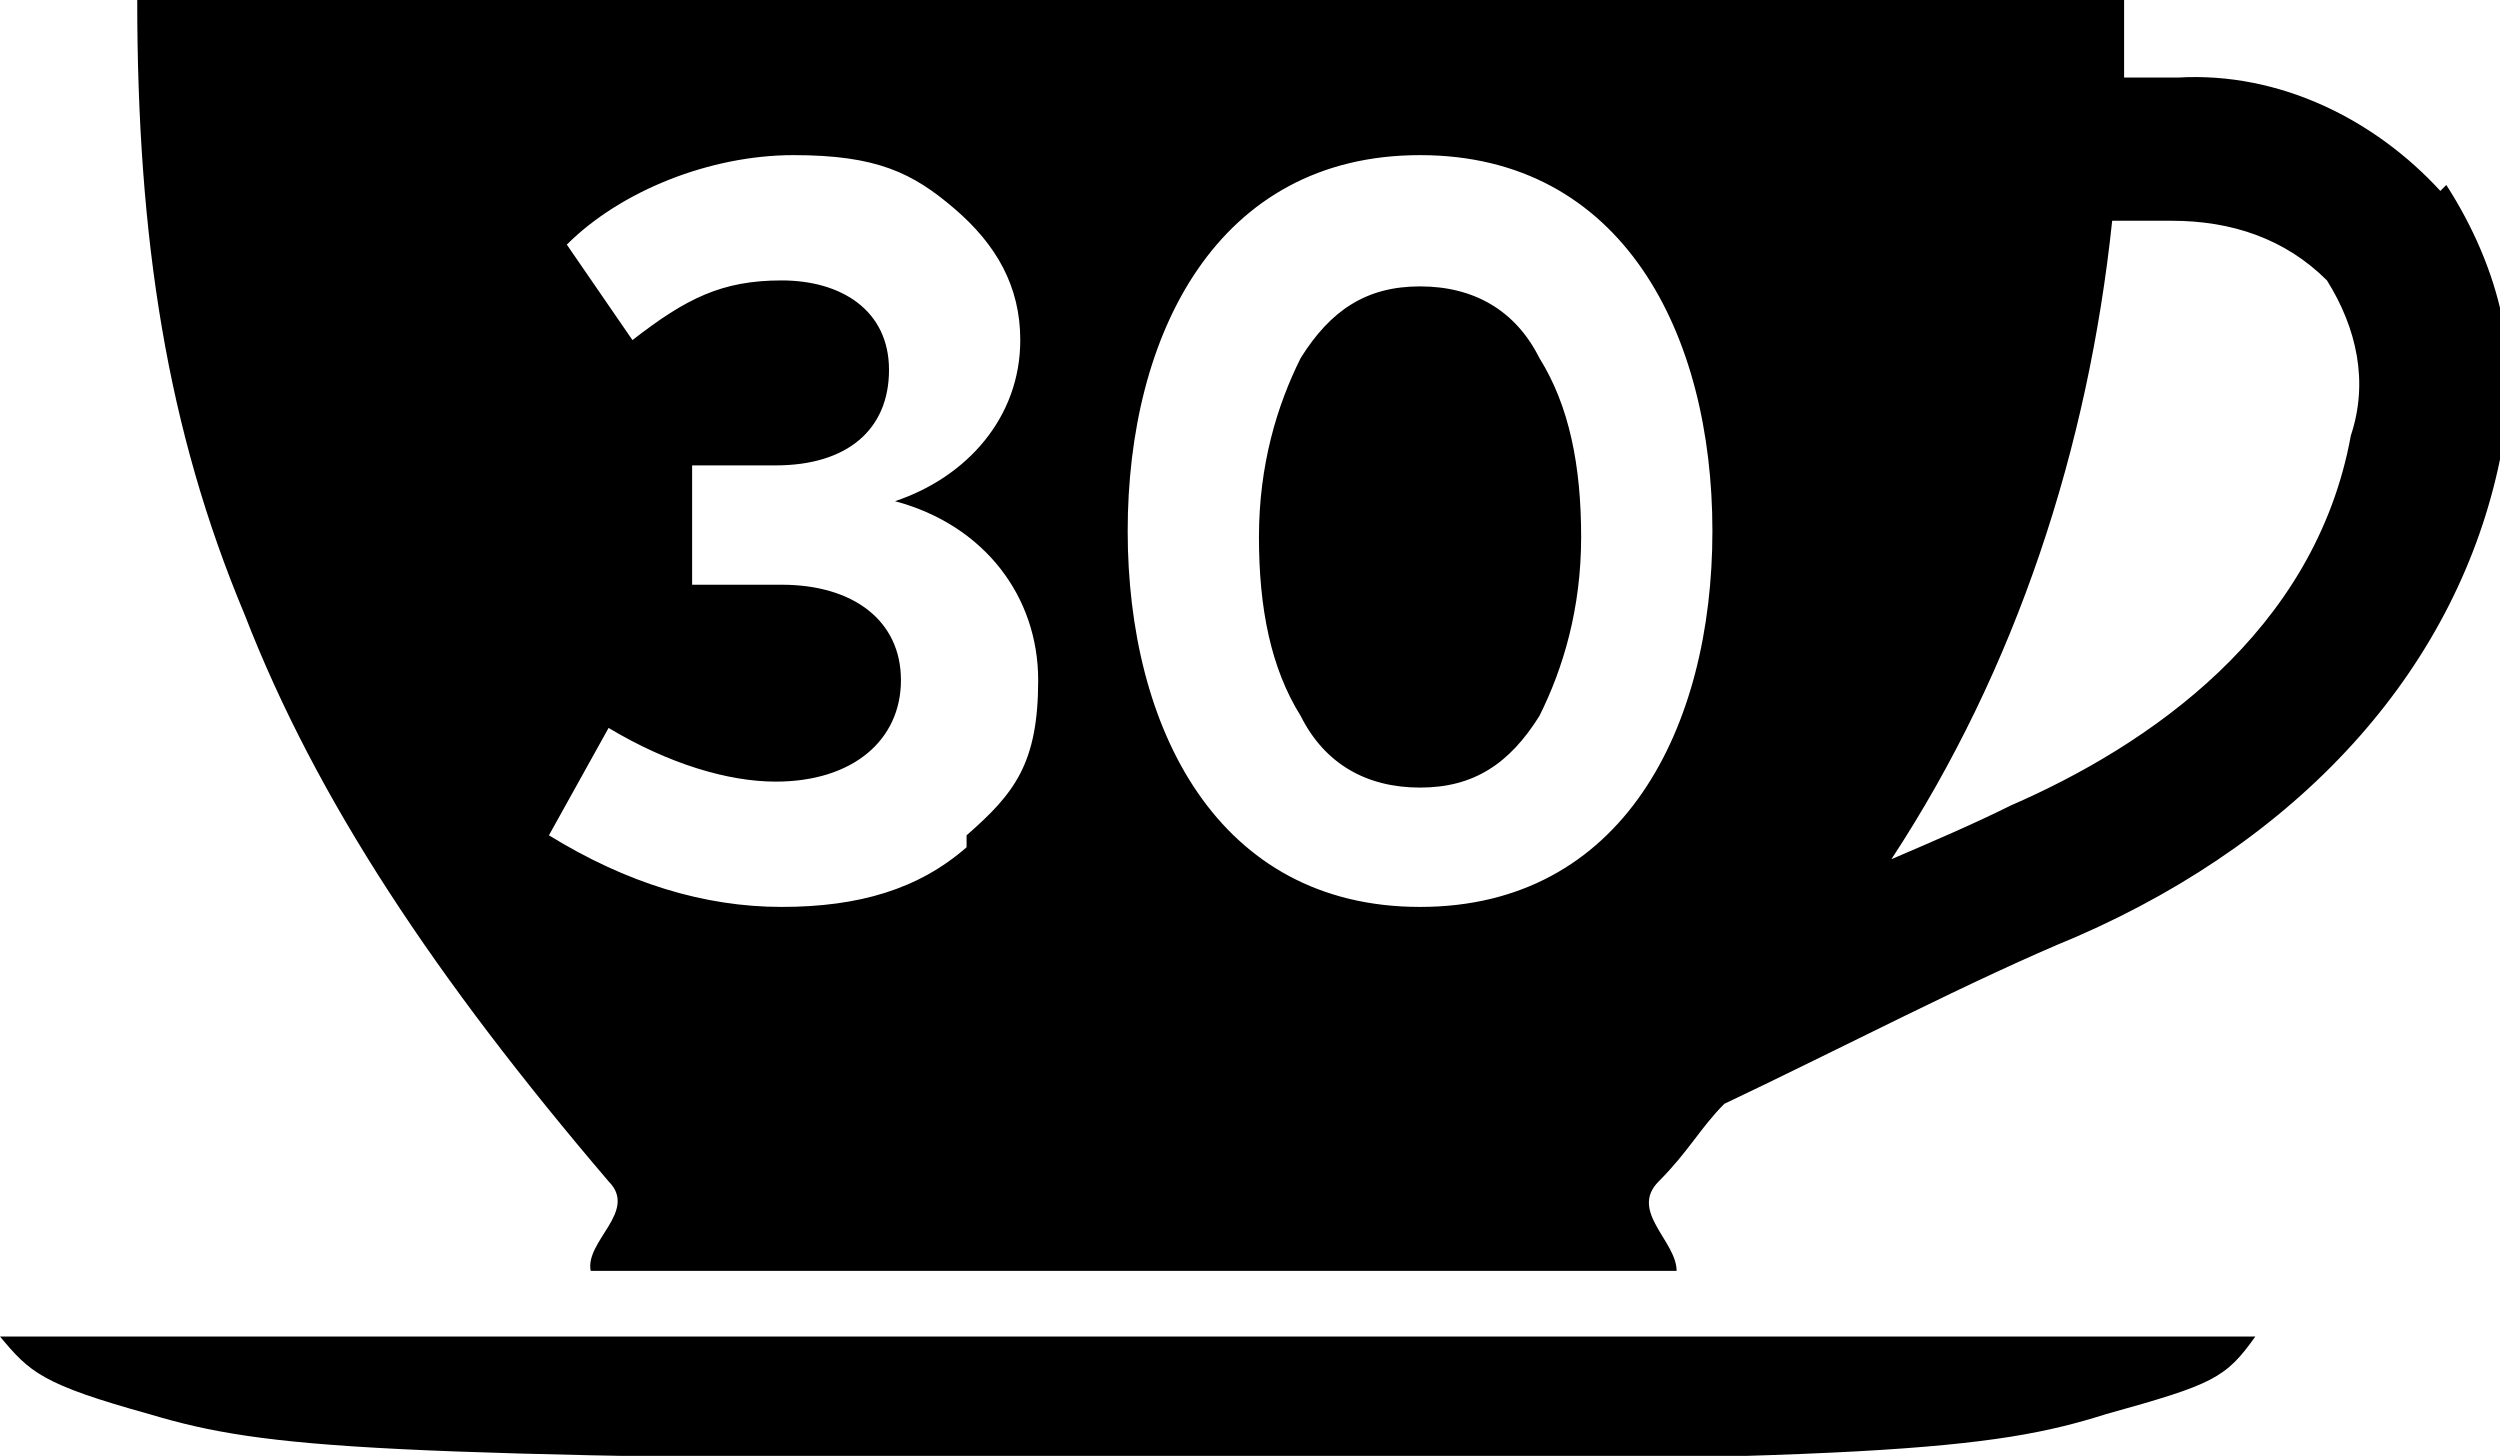
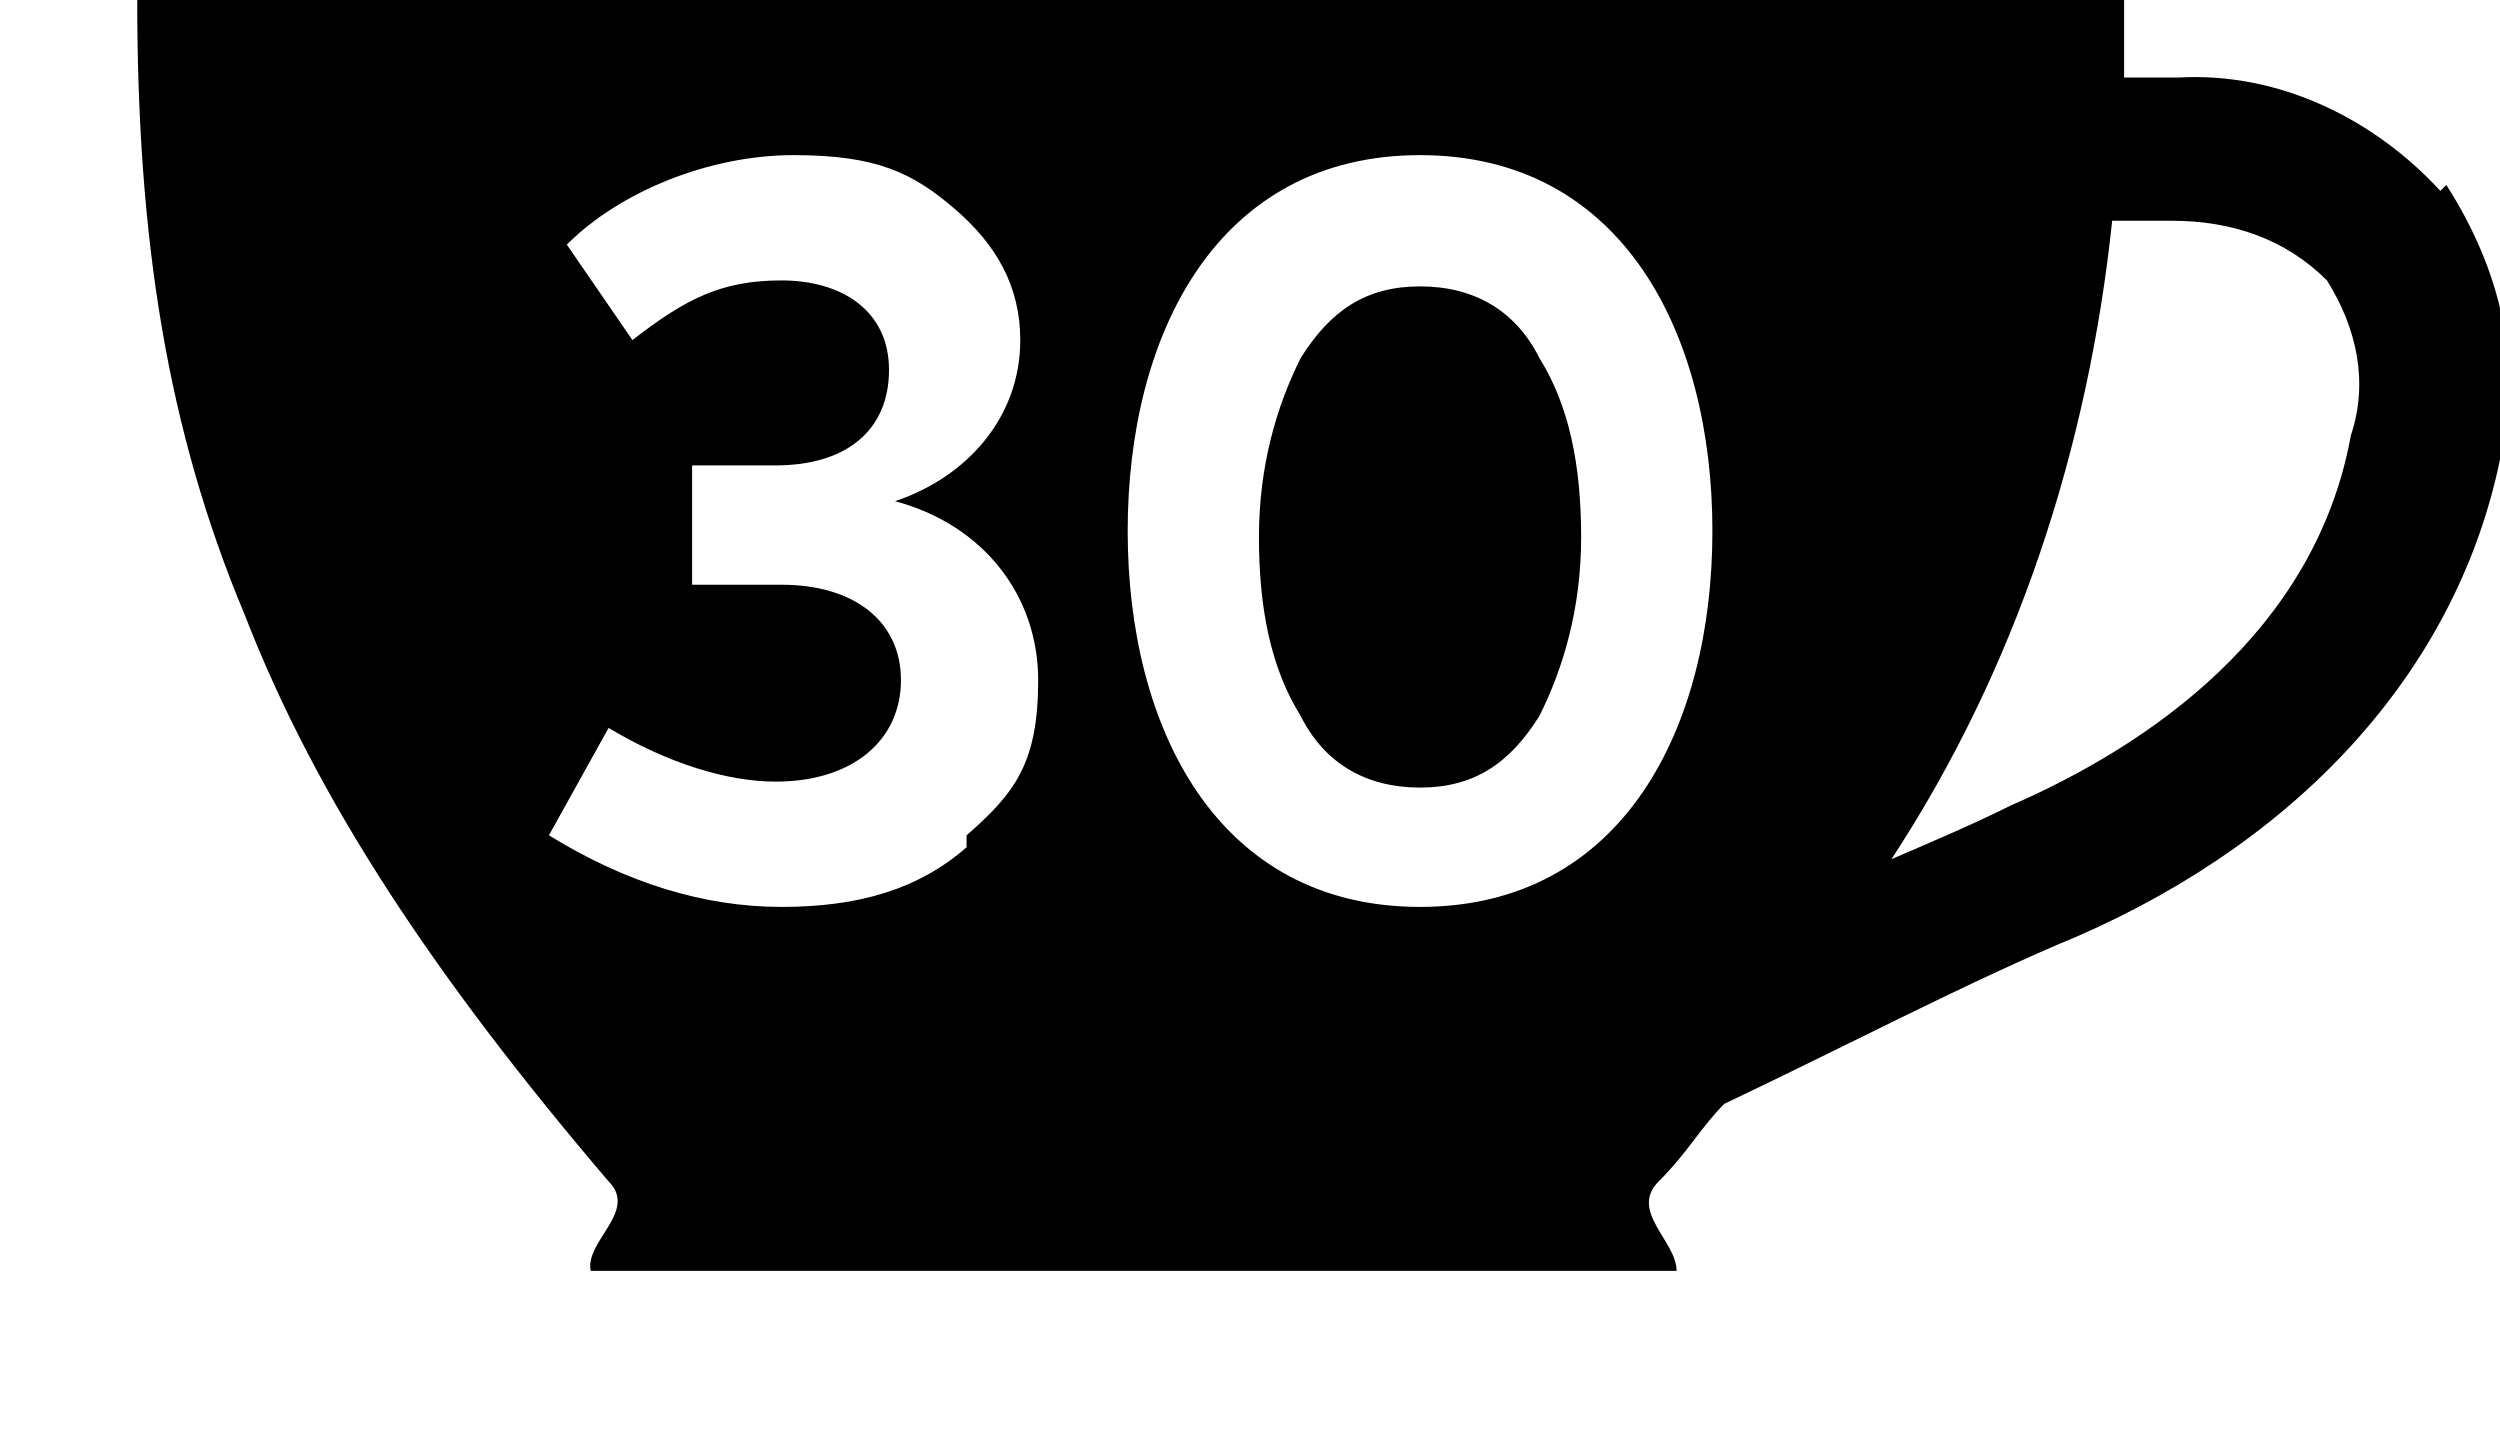
<svg xmlns="http://www.w3.org/2000/svg" viewBox="0 0 41.9 24.4">
  <g>
    <g id="Capa_1">
      <g id="Capa_2">
        <g id="Capa_1-2">
          <path d="M40.9,3.2c-1.1-1.2-2.7-2-4.4-1.9-.3,0-.6,0-.9,0V0h0C35.6,0,2.3,0,2.3,0h0c0,4,.5,7.2,1.8,10.3,1.2,3.1,3.2,6.1,6.1,9.5.5.5-.4,1-.3,1.5h18.2c0-.5-.8-1-.3-1.5.5-.5.7-.9,1.1-1.3,1.9-.9,4.2-2.1,5.9-2.8,3.9-1.7,6.4-4.6,7.1-8,.4-1.6,0-3.2-.9-4.6ZM16.2,14.2c-.8.7-1.8,1-3.1,1s-2.6-.4-3.9-1.2l1-1.8c1,.6,2,.9,2.8.9,1.3,0,2.1-.7,2.1-1.7s-.8-1.6-2-1.6h-1.5v-2h1.4c1.2,0,1.9-.6,1.9-1.6s-.8-1.5-1.8-1.5-1.6.3-2.5,1l-1.1-1.6c.9-.9,2.4-1.5,3.8-1.5s2,.3,2.7.9c.7.6,1.1,1.3,1.1,2.2,0,1.3-.9,2.3-2.1,2.7h0c1.5.4,2.4,1.6,2.4,3s-.4,1.9-1.2,2.6ZM23.8,15.2c-3.4,0-4.9-3-4.9-6.3s1.5-6.3,4.9-6.3,4.9,3,4.9,6.3-1.5,6.3-4.9,6.3ZM39.4,7.3c-.6,3.3-3.4,5.2-5.7,6.2-.6.3-1.3.6-2,.9,2.1-3.2,3.3-6.9,3.7-10.7.3,0,.6,0,1,0,1,0,1.9.3,2.6,1,.5.8.7,1.7.4,2.6ZM23.8,4.8c-.9,0-1.5.4-2,1.2-.4.8-.7,1.8-.7,3s.2,2.2.7,3c.4.8,1.1,1.2,2,1.2s1.5-.4,2-1.2c.4-.8.7-1.8.7-3s-.2-2.2-.7-3c-.4-.8-1.1-1.2-2-1.2Z" />
-           <path d="M19,22.4H0c.5.6.7.8,2.5,1.3,2,.6,3.8.7,16.4.8,12.6,0,14.5-.2,16.4-.8,1.8-.5,2-.6,2.5-1.3h-18.9Z" />
        </g>
      </g>
    </g>
  </g>
</svg>